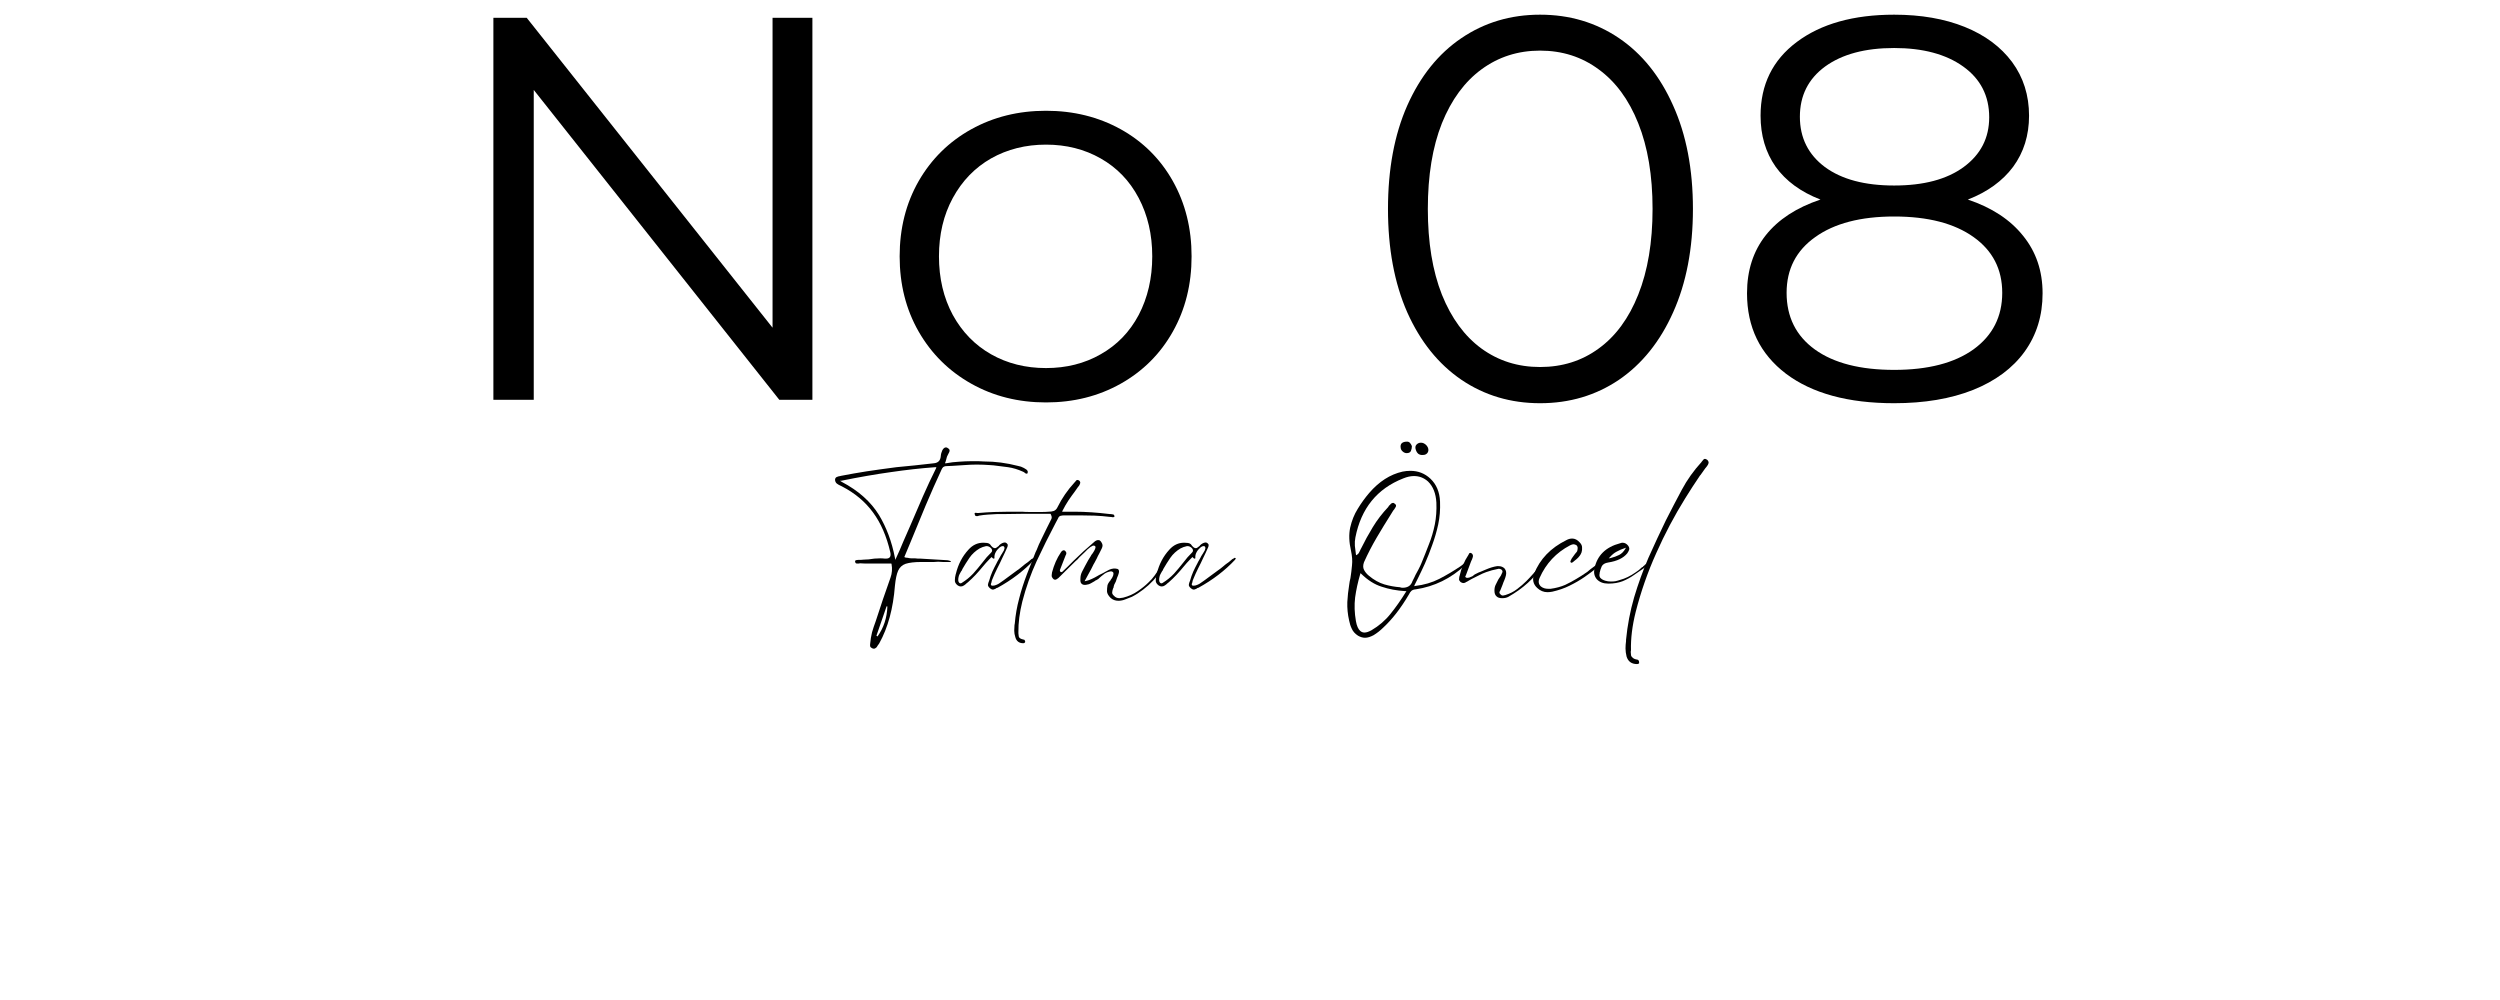
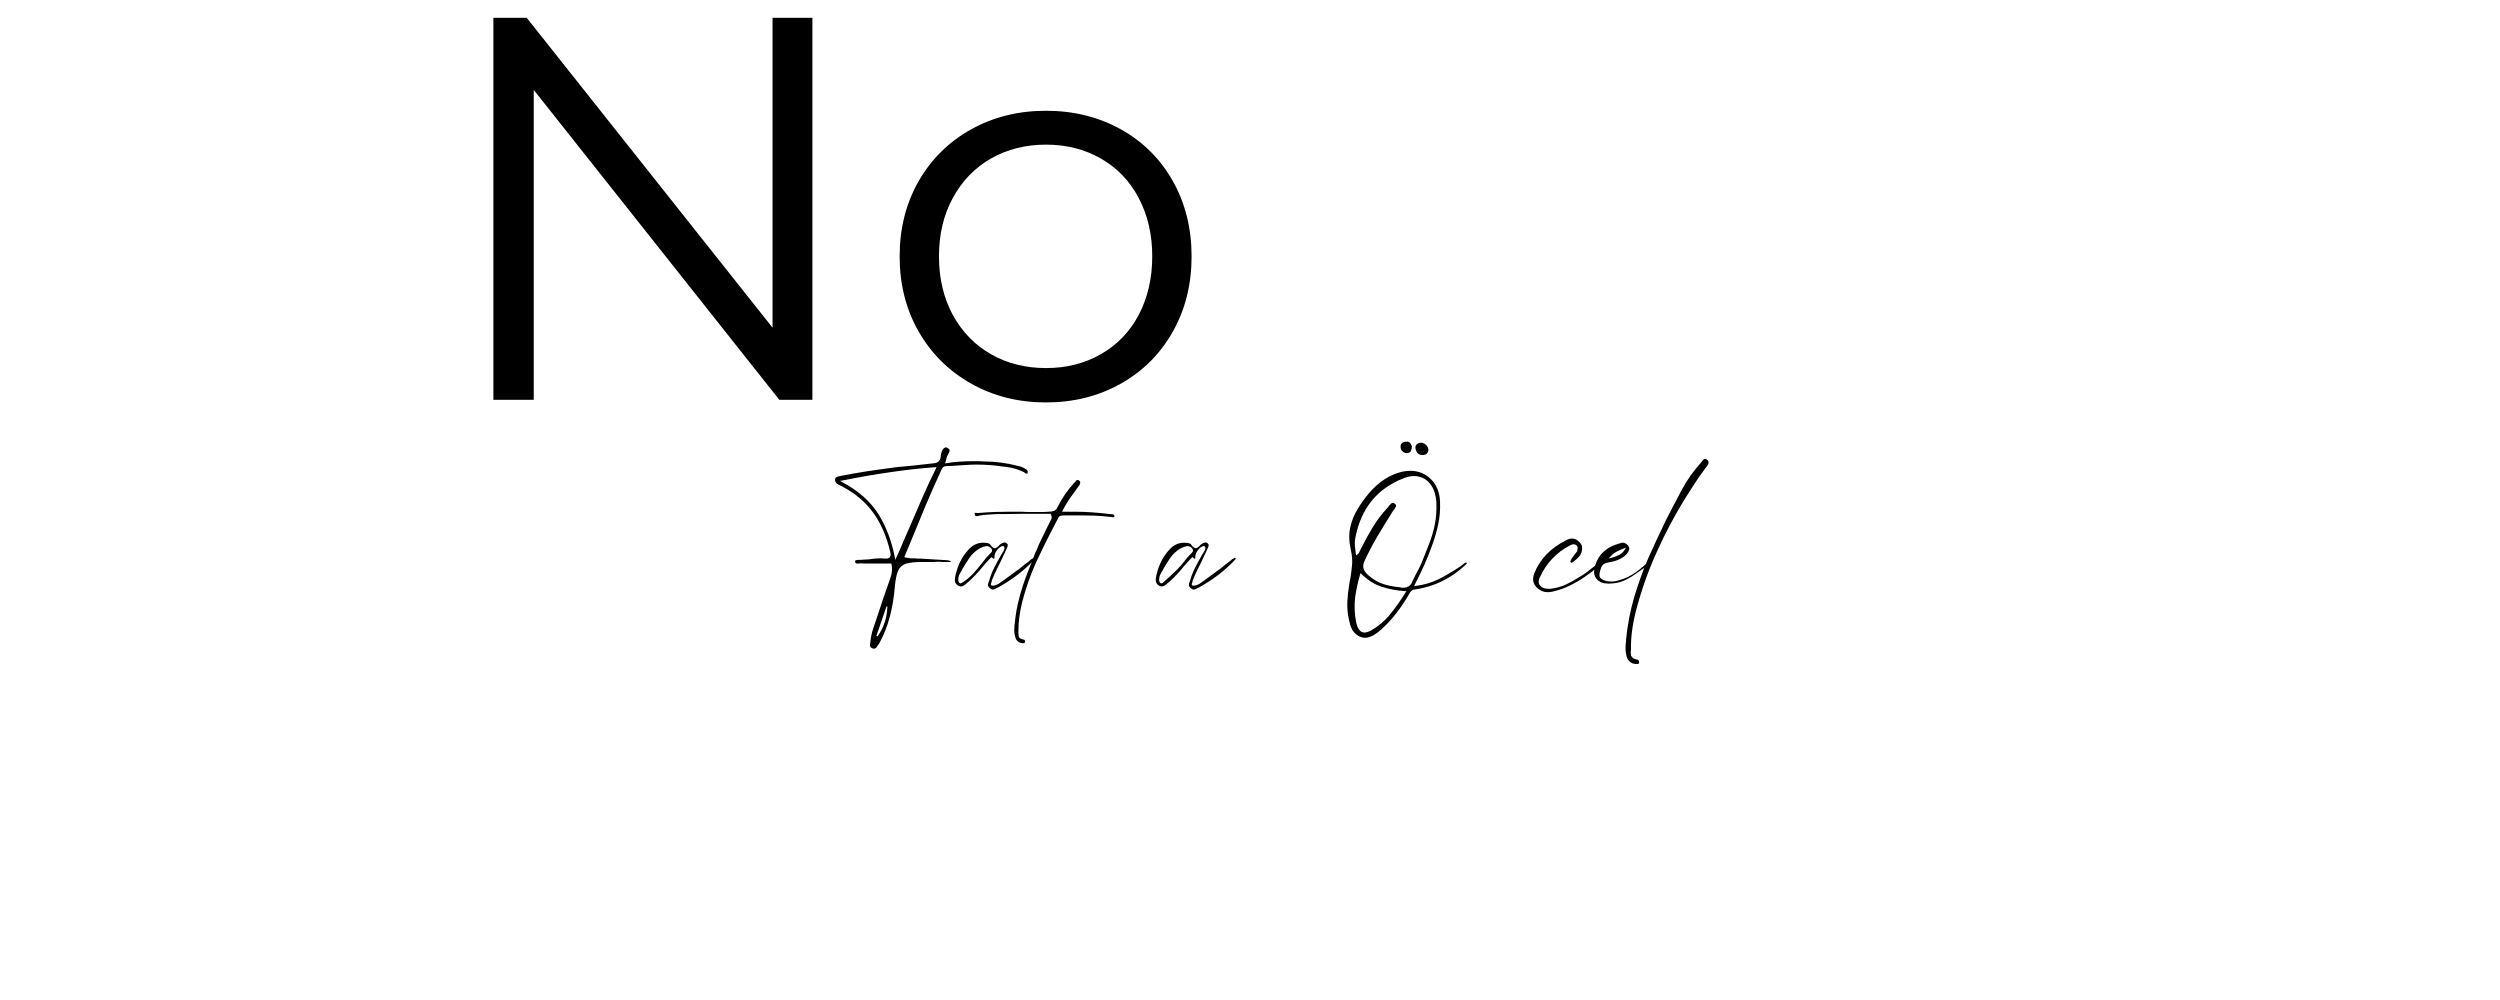
<svg xmlns="http://www.w3.org/2000/svg" width="200" zoomAndPan="magnify" viewBox="0 0 150 60" height="80" preserveAspectRatio="xMidYMid meet" version="1.0">
  <defs>
    <g />
  </defs>
  <rect x="-15" width="180" fill="#ffffff" y="-6" height="72" fill-opacity="1" />
  <rect x="-15" width="180" fill="#ffffff" y="-6" height="72" fill-opacity="1" />
  <g fill="#000000" fill-opacity="1">
    <g transform="translate(25.869, 23.99)">
      <g>
        <path d="M 22.875 -22.922 L 22.875 0 L 20.891 0 L 6.156 -18.594 L 6.156 0 L 3.734 0 L 3.734 -22.922 L 5.734 -22.922 L 20.484 -4.328 L 20.484 -22.922 Z M 22.875 -22.922 " />
      </g>
    </g>
  </g>
  <g fill="#000000" fill-opacity="1">
    <g transform="translate(52.479, 23.99)">
      <g>
        <path d="M 10.281 0.156 C 8.625 0.156 7.129 -0.219 5.797 -0.969 C 4.461 -1.719 3.41 -2.758 2.641 -4.094 C 1.879 -5.426 1.5 -6.93 1.5 -8.609 C 1.5 -10.285 1.879 -11.789 2.641 -13.125 C 3.41 -14.457 4.461 -15.492 5.797 -16.234 C 7.129 -16.973 8.625 -17.344 10.281 -17.344 C 11.938 -17.344 13.43 -16.973 14.766 -16.234 C 16.098 -15.492 17.141 -14.457 17.891 -13.125 C 18.641 -11.789 19.016 -10.285 19.016 -8.609 C 19.016 -6.93 18.641 -5.426 17.891 -4.094 C 17.141 -2.758 16.098 -1.719 14.766 -0.969 C 13.43 -0.219 11.938 0.156 10.281 0.156 Z M 10.281 -1.906 C 11.5 -1.906 12.594 -2.18 13.562 -2.734 C 14.539 -3.285 15.301 -4.07 15.844 -5.094 C 16.383 -6.125 16.656 -7.297 16.656 -8.609 C 16.656 -9.922 16.383 -11.086 15.844 -12.109 C 15.301 -13.141 14.539 -13.93 13.562 -14.484 C 12.594 -15.035 11.5 -15.312 10.281 -15.312 C 9.062 -15.312 7.961 -15.035 6.984 -14.484 C 6.016 -13.93 5.25 -13.141 4.688 -12.109 C 4.133 -11.086 3.859 -9.922 3.859 -8.609 C 3.859 -7.297 4.133 -6.125 4.688 -5.094 C 5.25 -4.07 6.016 -3.285 6.984 -2.734 C 7.961 -2.18 9.062 -1.906 10.281 -1.906 Z M 10.281 -1.906 " />
      </g>
    </g>
  </g>
  <g fill="#000000" fill-opacity="1">
    <g transform="translate(81.576, 23.99)">
      <g>
-         <path d="M 10.828 0.203 C 9.066 0.203 7.492 -0.266 6.109 -1.203 C 4.723 -2.148 3.641 -3.5 2.859 -5.25 C 2.086 -7.008 1.703 -9.078 1.703 -11.453 C 1.703 -13.836 2.086 -15.906 2.859 -17.656 C 3.641 -19.414 4.723 -20.766 6.109 -21.703 C 7.492 -22.641 9.066 -23.109 10.828 -23.109 C 12.598 -23.109 14.176 -22.641 15.562 -21.703 C 16.945 -20.766 18.031 -19.414 18.812 -17.656 C 19.602 -15.906 20 -13.836 20 -11.453 C 20 -9.078 19.602 -7.008 18.812 -5.25 C 18.031 -3.5 16.945 -2.148 15.562 -1.203 C 14.176 -0.266 12.598 0.203 10.828 0.203 Z M 10.828 -1.969 C 12.16 -1.969 13.332 -2.336 14.344 -3.078 C 15.363 -3.816 16.156 -4.895 16.719 -6.312 C 17.289 -7.738 17.578 -9.453 17.578 -11.453 C 17.578 -13.461 17.289 -15.176 16.719 -16.594 C 16.156 -18.008 15.363 -19.086 14.344 -19.828 C 13.332 -20.578 12.16 -20.953 10.828 -20.953 C 9.504 -20.953 8.332 -20.578 7.312 -19.828 C 6.301 -19.086 5.508 -18.008 4.938 -16.594 C 4.375 -15.176 4.094 -13.461 4.094 -11.453 C 4.094 -9.453 4.375 -7.738 4.938 -6.312 C 5.508 -4.895 6.301 -3.816 7.312 -3.078 C 8.332 -2.336 9.504 -1.969 10.828 -1.969 Z M 10.828 -1.969 " />
-       </g>
+         </g>
    </g>
  </g>
  <g fill="#000000" fill-opacity="1">
    <g transform="translate(103.243, 23.99)">
      <g>
-         <path d="M 14.828 -12.016 C 16.266 -11.535 17.367 -10.812 18.141 -9.844 C 18.922 -8.883 19.312 -7.734 19.312 -6.391 C 19.312 -5.055 18.953 -3.891 18.234 -2.891 C 17.516 -1.898 16.484 -1.133 15.141 -0.594 C 13.797 -0.062 12.219 0.203 10.406 0.203 C 7.656 0.203 5.492 -0.383 3.922 -1.562 C 2.359 -2.75 1.578 -4.359 1.578 -6.391 C 1.578 -7.766 1.953 -8.926 2.703 -9.875 C 3.453 -10.82 4.547 -11.535 5.984 -12.016 C 4.805 -12.473 3.91 -13.129 3.297 -13.984 C 2.691 -14.848 2.391 -15.867 2.391 -17.047 C 2.391 -18.91 3.113 -20.383 4.562 -21.469 C 6.02 -22.562 7.969 -23.109 10.406 -23.109 C 12.02 -23.109 13.43 -22.863 14.641 -22.375 C 15.859 -21.883 16.805 -21.18 17.484 -20.266 C 18.16 -19.348 18.5 -18.273 18.5 -17.047 C 18.5 -15.867 18.18 -14.848 17.547 -13.984 C 16.91 -13.129 16.004 -12.473 14.828 -12.016 Z M 4.75 -16.984 C 4.75 -15.723 5.25 -14.719 6.25 -13.969 C 7.258 -13.227 8.645 -12.859 10.406 -12.859 C 12.176 -12.859 13.566 -13.227 14.578 -13.969 C 15.598 -14.719 16.109 -15.711 16.109 -16.953 C 16.109 -18.242 15.586 -19.258 14.547 -20 C 13.516 -20.738 12.133 -21.109 10.406 -21.109 C 8.664 -21.109 7.285 -20.738 6.266 -20 C 5.254 -19.258 4.75 -18.254 4.75 -16.984 Z M 10.406 -1.797 C 12.438 -1.797 14.023 -2.207 15.172 -3.031 C 16.316 -3.863 16.891 -4.992 16.891 -6.422 C 16.891 -7.836 16.316 -8.953 15.172 -9.766 C 14.023 -10.586 12.438 -11 10.406 -11 C 8.395 -11 6.816 -10.586 5.672 -9.766 C 4.523 -8.953 3.953 -7.836 3.953 -6.422 C 3.953 -4.973 4.52 -3.836 5.656 -3.016 C 6.789 -2.203 8.375 -1.797 10.406 -1.797 Z M 10.406 -1.797 " />
-       </g>
+         </g>
    </g>
  </g>
  <g fill="#000000" fill-opacity="1">
    <g transform="translate(49.634, 35.172)">
      <g>
        <path d="M 2.797 3.75 C 2.766 3.75 2.727 3.738 2.688 3.719 C 2.625 3.688 2.586 3.648 2.578 3.609 C 2.566 3.566 2.566 3.508 2.578 3.438 C 2.598 3.207 2.633 2.984 2.688 2.766 C 2.75 2.555 2.82 2.336 2.906 2.109 C 3.188 1.234 3.484 0.359 3.797 -0.516 C 3.891 -0.773 3.91 -1.047 3.859 -1.328 L 3.844 -1.359 L 2.844 -1.359 C 2.695 -1.359 2.551 -1.359 2.406 -1.359 C 2.258 -1.359 2.113 -1.363 1.969 -1.375 C 1.957 -1.375 1.93 -1.367 1.891 -1.359 C 1.848 -1.359 1.82 -1.359 1.812 -1.359 C 1.77 -1.359 1.738 -1.363 1.719 -1.375 C 1.695 -1.395 1.68 -1.426 1.672 -1.469 C 1.66 -1.508 1.672 -1.535 1.703 -1.547 C 1.734 -1.566 1.785 -1.578 1.859 -1.578 L 1.891 -1.578 C 1.992 -1.578 2.094 -1.582 2.188 -1.594 C 2.289 -1.602 2.391 -1.609 2.484 -1.609 C 2.598 -1.629 2.711 -1.645 2.828 -1.656 C 2.953 -1.664 3.07 -1.672 3.188 -1.672 C 3.289 -1.672 3.379 -1.664 3.453 -1.656 C 3.484 -1.656 3.508 -1.656 3.531 -1.656 C 3.758 -1.656 3.844 -1.785 3.781 -2.047 C 3.562 -2.992 3.219 -3.785 2.75 -4.422 C 2.281 -5.066 1.66 -5.586 0.891 -5.984 L 0.828 -6.016 C 0.734 -6.055 0.648 -6.102 0.578 -6.156 C 0.516 -6.207 0.477 -6.281 0.469 -6.375 C 0.469 -6.457 0.5 -6.516 0.562 -6.547 C 0.625 -6.578 0.695 -6.598 0.781 -6.609 L 0.844 -6.625 C 1.32 -6.719 1.828 -6.805 2.359 -6.891 C 2.898 -6.973 3.5 -7.055 4.156 -7.141 C 4.531 -7.18 4.898 -7.219 5.266 -7.25 C 5.641 -7.289 6.016 -7.332 6.391 -7.375 C 6.648 -7.395 6.789 -7.535 6.812 -7.797 C 6.82 -7.922 6.852 -8.039 6.906 -8.156 C 6.969 -8.27 7.039 -8.328 7.125 -8.328 C 7.156 -8.328 7.188 -8.316 7.219 -8.297 C 7.27 -8.266 7.305 -8.234 7.328 -8.203 C 7.348 -8.16 7.348 -8.113 7.328 -8.062 C 7.305 -8.008 7.281 -7.957 7.25 -7.906 C 7.227 -7.863 7.207 -7.82 7.188 -7.781 C 7.176 -7.75 7.164 -7.711 7.156 -7.672 C 7.156 -7.648 7.145 -7.613 7.125 -7.562 C 7.125 -7.539 7.113 -7.504 7.094 -7.453 C 7.07 -7.398 7.062 -7.375 7.062 -7.375 L 7.125 -7.375 C 7.395 -7.426 7.656 -7.457 7.906 -7.469 C 8.164 -7.488 8.406 -7.5 8.625 -7.5 C 8.707 -7.5 8.785 -7.5 8.859 -7.5 C 8.93 -7.5 9.004 -7.5 9.078 -7.5 L 9.406 -7.484 C 10.082 -7.484 10.758 -7.395 11.438 -7.219 C 11.5 -7.207 11.562 -7.191 11.625 -7.172 C 11.688 -7.148 11.742 -7.125 11.797 -7.094 C 11.922 -7.031 11.992 -6.973 12.016 -6.922 C 12.035 -6.879 12.039 -6.848 12.031 -6.828 C 12.02 -6.785 12.008 -6.758 12 -6.75 C 11.988 -6.75 11.977 -6.75 11.969 -6.75 C 11.957 -6.75 11.938 -6.754 11.906 -6.766 C 11.883 -6.773 11.863 -6.789 11.844 -6.812 C 11.801 -6.844 11.766 -6.863 11.734 -6.875 C 11.441 -7.008 11.145 -7.098 10.844 -7.141 C 10.551 -7.18 10.266 -7.219 9.984 -7.25 L 9.766 -7.266 C 9.516 -7.285 9.25 -7.297 8.969 -7.297 C 8.719 -7.297 8.469 -7.285 8.219 -7.266 C 7.969 -7.254 7.723 -7.238 7.484 -7.219 L 7.109 -7.203 C 7.035 -7.191 6.984 -7.172 6.953 -7.141 C 6.922 -7.109 6.895 -7.07 6.875 -7.031 C 6.539 -6.312 6.219 -5.582 5.906 -4.844 C 5.602 -4.113 5.297 -3.367 4.984 -2.609 L 4.625 -1.75 L 4.688 -1.719 C 4.695 -1.719 4.703 -1.719 4.703 -1.719 C 4.734 -1.719 4.758 -1.711 4.781 -1.703 C 4.801 -1.703 4.82 -1.703 4.844 -1.703 C 4.863 -1.691 4.879 -1.688 4.891 -1.688 C 4.953 -1.676 5.016 -1.672 5.078 -1.672 C 5.141 -1.672 5.203 -1.672 5.266 -1.672 L 5.438 -1.656 L 5.578 -1.656 C 5.836 -1.645 6.098 -1.629 6.359 -1.609 C 6.629 -1.598 6.895 -1.582 7.156 -1.562 C 7.219 -1.562 7.273 -1.551 7.328 -1.531 C 7.379 -1.52 7.41 -1.504 7.422 -1.484 C 7.422 -1.473 7.414 -1.461 7.406 -1.453 C 7.395 -1.453 7.375 -1.453 7.344 -1.453 C 7.32 -1.453 7.301 -1.453 7.281 -1.453 C 7.27 -1.453 7.258 -1.453 7.25 -1.453 C 7.133 -1.453 7.031 -1.453 6.938 -1.453 C 6.844 -1.461 6.75 -1.469 6.656 -1.469 C 6.57 -1.469 6.488 -1.461 6.406 -1.453 C 6.32 -1.453 6.238 -1.453 6.156 -1.453 C 6.07 -1.453 5.988 -1.453 5.906 -1.453 C 5.82 -1.453 5.734 -1.453 5.641 -1.453 C 5.234 -1.453 4.922 -1.414 4.703 -1.344 C 4.492 -1.27 4.344 -1.129 4.25 -0.922 C 4.164 -0.723 4.102 -0.426 4.062 -0.031 C 3.957 1.332 3.645 2.484 3.125 3.422 C 3.102 3.461 3.078 3.5 3.047 3.531 C 3.023 3.57 3 3.613 2.969 3.656 L 2.953 3.672 C 2.898 3.723 2.848 3.75 2.797 3.75 Z M 3.562 1.203 L 2.953 2.969 L 3.016 3.016 C 3.391 2.492 3.586 1.895 3.609 1.219 Z M 6.547 -7.141 L 6.484 -7.141 C 5.609 -7.078 4.719 -6.977 3.812 -6.844 C 2.914 -6.719 1.926 -6.547 0.844 -6.328 L 0.766 -6.328 L 0.859 -6.266 C 1.379 -5.992 1.82 -5.691 2.188 -5.359 C 2.551 -5.035 2.859 -4.672 3.109 -4.266 C 3.555 -3.523 3.875 -2.672 4.062 -1.703 L 4.094 -1.578 L 4.125 -1.672 C 4.281 -2.004 4.426 -2.336 4.562 -2.672 C 4.707 -3.004 4.852 -3.336 5 -3.672 C 5.238 -4.234 5.484 -4.801 5.734 -5.375 C 5.984 -5.945 6.25 -6.516 6.531 -7.078 Z M 6.547 -7.141 " />
      </g>
    </g>
  </g>
  <g fill="#000000" fill-opacity="1">
    <g transform="translate(57.542, 35.172)">
      <g>
        <path d="M 4.484 -1.703 C 4.516 -1.691 4.535 -1.688 4.547 -1.688 C 4.555 -1.656 4.539 -1.617 4.5 -1.578 C 3.906 -0.941 3.176 -0.383 2.312 0.094 L 2.25 0.109 C 2.219 0.141 2.18 0.16 2.141 0.172 C 2.109 0.191 2.07 0.203 2.031 0.203 C 1.977 0.203 1.922 0.176 1.859 0.125 C 1.773 0.051 1.734 -0.016 1.734 -0.078 C 1.742 -0.141 1.758 -0.203 1.781 -0.266 C 1.789 -0.273 1.797 -0.285 1.797 -0.297 C 1.805 -0.316 1.812 -0.332 1.812 -0.344 C 1.863 -0.531 1.926 -0.707 2 -0.875 C 2.082 -1.051 2.164 -1.219 2.25 -1.375 C 2.25 -1.375 2.266 -1.406 2.297 -1.469 C 2.336 -1.539 2.379 -1.613 2.422 -1.688 C 2.461 -1.77 2.492 -1.828 2.516 -1.859 C 2.516 -1.867 2.523 -1.883 2.547 -1.906 C 2.598 -1.988 2.645 -2.066 2.688 -2.141 C 2.727 -2.223 2.738 -2.289 2.719 -2.344 C 2.707 -2.375 2.688 -2.395 2.656 -2.406 C 2.645 -2.406 2.633 -2.406 2.625 -2.406 C 2.562 -2.406 2.492 -2.375 2.422 -2.312 C 2.359 -2.25 2.328 -2.219 2.328 -2.219 C 2.285 -2.176 2.242 -2.117 2.203 -2.047 C 2.16 -1.973 2.133 -1.895 2.125 -1.812 L 2.125 -1.766 C 2.125 -1.742 2.125 -1.719 2.125 -1.688 C 2.125 -1.664 2.113 -1.656 2.094 -1.656 C 2.094 -1.656 2.082 -1.656 2.062 -1.656 C 2.039 -1.664 2.008 -1.691 1.969 -1.734 L 1.953 -1.75 L 1.891 -1.688 C 1.879 -1.676 1.863 -1.66 1.844 -1.641 C 1.832 -1.629 1.82 -1.617 1.812 -1.609 C 1.738 -1.535 1.672 -1.461 1.609 -1.391 C 1.547 -1.316 1.484 -1.242 1.422 -1.172 C 1.285 -1.004 1.145 -0.844 1 -0.688 C 0.852 -0.531 0.695 -0.379 0.531 -0.234 L 0.469 -0.188 C 0.414 -0.133 0.359 -0.086 0.297 -0.047 C 0.234 -0.004 0.172 0.016 0.109 0.016 C 0.047 0.016 -0.016 -0.004 -0.078 -0.047 C -0.203 -0.141 -0.258 -0.242 -0.25 -0.359 C -0.25 -0.473 -0.234 -0.586 -0.203 -0.703 L -0.188 -0.75 C -0.051 -1.312 0.195 -1.789 0.562 -2.188 C 0.812 -2.469 1.109 -2.609 1.453 -2.609 L 1.469 -2.609 C 1.551 -2.609 1.625 -2.602 1.688 -2.594 C 1.758 -2.582 1.816 -2.555 1.859 -2.516 C 1.961 -2.359 2.062 -2.281 2.156 -2.281 C 2.195 -2.281 2.234 -2.297 2.266 -2.328 C 2.305 -2.359 2.348 -2.391 2.391 -2.422 L 2.406 -2.453 C 2.457 -2.504 2.516 -2.547 2.578 -2.578 C 2.609 -2.586 2.633 -2.598 2.656 -2.609 C 2.688 -2.617 2.719 -2.625 2.75 -2.625 C 2.781 -2.625 2.816 -2.609 2.859 -2.578 C 2.91 -2.535 2.93 -2.492 2.922 -2.453 C 2.922 -2.41 2.91 -2.367 2.891 -2.328 C 2.797 -2.109 2.695 -1.895 2.594 -1.688 C 2.5 -1.477 2.398 -1.273 2.297 -1.078 L 2.141 -0.75 C 2.109 -0.676 2.078 -0.602 2.047 -0.531 C 2.023 -0.469 2 -0.406 1.969 -0.344 L 1.938 -0.203 C 1.906 -0.148 1.898 -0.109 1.922 -0.078 C 1.93 -0.055 1.945 -0.039 1.969 -0.031 C 1.988 -0.031 2.008 -0.031 2.031 -0.031 C 2.094 -0.031 2.16 -0.047 2.234 -0.078 C 2.305 -0.109 2.359 -0.133 2.391 -0.156 C 2.578 -0.281 2.758 -0.41 2.938 -0.547 C 3.125 -0.68 3.301 -0.812 3.469 -0.938 C 3.531 -0.977 3.586 -1.02 3.641 -1.062 C 3.691 -1.102 3.742 -1.145 3.797 -1.188 C 3.836 -1.219 3.875 -1.25 3.906 -1.281 C 3.945 -1.312 3.988 -1.344 4.031 -1.375 C 4.039 -1.383 4.055 -1.395 4.078 -1.406 C 4.098 -1.426 4.117 -1.441 4.141 -1.453 C 4.172 -1.484 4.203 -1.508 4.234 -1.531 C 4.266 -1.562 4.301 -1.594 4.344 -1.625 L 4.375 -1.641 C 4.395 -1.648 4.414 -1.66 4.438 -1.672 C 4.457 -1.691 4.473 -1.703 4.484 -1.703 Z M 1.938 -2.031 C 2 -2.094 2 -2.172 1.938 -2.266 C 1.852 -2.359 1.758 -2.406 1.656 -2.406 C 1.645 -2.406 1.633 -2.406 1.625 -2.406 C 1.477 -2.375 1.348 -2.328 1.234 -2.266 C 0.984 -2.117 0.781 -1.93 0.625 -1.703 C 0.469 -1.473 0.328 -1.25 0.203 -1.031 C 0.191 -1.008 0.18 -0.984 0.172 -0.953 C 0.16 -0.93 0.145 -0.91 0.125 -0.891 C 0.094 -0.836 0.062 -0.781 0.031 -0.719 C 0 -0.664 -0.02 -0.602 -0.031 -0.531 C -0.039 -0.5 -0.047 -0.445 -0.047 -0.375 C -0.047 -0.301 -0.023 -0.242 0.016 -0.203 C 0.035 -0.18 0.062 -0.172 0.094 -0.172 C 0.113 -0.172 0.141 -0.18 0.172 -0.203 C 0.422 -0.359 0.645 -0.539 0.844 -0.75 C 1.039 -0.969 1.227 -1.191 1.406 -1.422 C 1.488 -1.523 1.57 -1.629 1.656 -1.734 C 1.75 -1.836 1.844 -1.938 1.938 -2.031 Z M 1.938 -2.031 " />
      </g>
    </g>
  </g>
  <g fill="#000000" fill-opacity="1">
    <g transform="translate(61.792, 35.172)">
      <g>
        <path d="M 5.047 -4.281 C 5.055 -4.27 5.066 -4.242 5.078 -4.203 C 5.078 -4.191 5.07 -4.176 5.062 -4.156 C 5.051 -4.145 5.023 -4.141 4.984 -4.141 C 4.973 -4.141 4.957 -4.141 4.938 -4.141 C 4.914 -4.148 4.895 -4.156 4.875 -4.156 L 4.828 -4.156 C 4.504 -4.195 4.188 -4.223 3.875 -4.234 C 3.57 -4.242 3.273 -4.25 2.984 -4.25 L 2.531 -4.25 C 2.457 -4.25 2.379 -4.25 2.297 -4.25 C 2.223 -4.25 2.145 -4.25 2.062 -4.25 C 1.977 -4.25 1.898 -4.238 1.828 -4.219 C 1.766 -4.195 1.719 -4.145 1.688 -4.062 L 1.531 -3.766 C 1.145 -3.035 0.77 -2.281 0.406 -1.5 C 0.051 -0.727 -0.234 0.078 -0.453 0.922 C -0.617 1.586 -0.695 2.195 -0.688 2.75 C -0.688 2.77 -0.688 2.797 -0.688 2.828 C -0.688 2.879 -0.68 2.926 -0.672 2.969 C -0.672 3.02 -0.656 3.062 -0.625 3.094 C -0.57 3.145 -0.492 3.18 -0.391 3.203 C -0.359 3.203 -0.336 3.207 -0.328 3.219 C -0.305 3.25 -0.289 3.281 -0.281 3.312 C -0.281 3.352 -0.289 3.379 -0.312 3.391 C -0.332 3.41 -0.359 3.422 -0.391 3.422 C -0.648 3.422 -0.812 3.297 -0.875 3.047 C -0.914 2.922 -0.938 2.797 -0.938 2.672 C -0.938 2.555 -0.93 2.441 -0.922 2.328 L -0.906 2.25 C -0.863 1.727 -0.773 1.223 -0.641 0.734 C -0.516 0.242 -0.363 -0.227 -0.188 -0.688 C -0.008 -1.145 0.164 -1.598 0.344 -2.047 L 0.406 -2.172 C 0.488 -2.391 0.582 -2.602 0.688 -2.812 C 0.789 -3.031 0.895 -3.242 1 -3.453 C 1.051 -3.547 1.098 -3.641 1.141 -3.734 C 1.191 -3.836 1.242 -3.941 1.297 -4.047 C 1.305 -4.078 1.312 -4.109 1.312 -4.141 C 1.312 -4.18 1.289 -4.242 1.25 -4.328 L 1.234 -4.344 L 1.219 -4.344 C 1.082 -4.344 0.945 -4.344 0.812 -4.344 C 0.688 -4.344 0.555 -4.344 0.422 -4.344 C 0.285 -4.344 0.148 -4.344 0.016 -4.344 C -0.117 -4.344 -0.258 -4.344 -0.406 -4.344 C -0.832 -4.344 -1.211 -4.336 -1.547 -4.328 C -1.617 -4.328 -1.688 -4.328 -1.75 -4.328 C -1.82 -4.328 -1.895 -4.328 -1.969 -4.328 C -2.145 -4.316 -2.32 -4.305 -2.5 -4.297 C -2.688 -4.285 -2.867 -4.266 -3.047 -4.234 C -3.098 -4.211 -3.141 -4.203 -3.172 -4.203 C -3.211 -4.203 -3.25 -4.211 -3.281 -4.234 C -3.289 -4.254 -3.301 -4.285 -3.312 -4.328 C -3.332 -4.379 -3.305 -4.406 -3.234 -4.406 C -3.223 -4.406 -3.203 -4.398 -3.172 -4.391 C -3.141 -4.391 -3.125 -4.391 -3.125 -4.391 L -3.094 -4.391 C -2.77 -4.422 -2.445 -4.441 -2.125 -4.453 C -1.812 -4.461 -1.531 -4.469 -1.281 -4.469 C -1.145 -4.469 -1.004 -4.469 -0.859 -4.469 C -0.723 -4.469 -0.594 -4.469 -0.469 -4.469 C -0.332 -4.457 -0.191 -4.453 -0.047 -4.453 C 0.086 -4.453 0.219 -4.453 0.344 -4.453 C 0.477 -4.453 0.609 -4.453 0.734 -4.453 C 0.859 -4.453 0.988 -4.457 1.125 -4.469 C 1.238 -4.469 1.344 -4.484 1.438 -4.516 C 1.539 -4.555 1.617 -4.641 1.672 -4.766 C 1.922 -5.273 2.258 -5.766 2.688 -6.234 C 2.695 -6.242 2.707 -6.254 2.719 -6.266 C 2.738 -6.297 2.758 -6.32 2.781 -6.344 C 2.801 -6.363 2.828 -6.375 2.859 -6.375 C 2.891 -6.375 2.926 -6.359 2.969 -6.328 C 3.02 -6.273 3.035 -6.223 3.016 -6.172 C 3.004 -6.129 2.984 -6.082 2.953 -6.031 C 2.898 -5.969 2.852 -5.906 2.812 -5.844 C 2.781 -5.789 2.742 -5.738 2.703 -5.688 C 2.566 -5.508 2.438 -5.328 2.312 -5.141 C 2.188 -4.953 2.066 -4.742 1.953 -4.516 L 1.938 -4.469 L 2.703 -4.469 C 3.328 -4.469 4.023 -4.422 4.797 -4.328 C 4.816 -4.328 4.836 -4.328 4.859 -4.328 C 4.891 -4.328 4.922 -4.32 4.953 -4.312 C 4.984 -4.312 5.016 -4.301 5.047 -4.281 Z M 5.047 -4.281 " />
      </g>
    </g>
  </g>
  <g fill="#000000" fill-opacity="1">
    <g transform="translate(63.294, 35.172)">
      <g>
-         <path d="M 6.5 -1.266 C 6.508 -1.242 6.508 -1.211 6.5 -1.172 C 6.5 -1.141 6.469 -1.078 6.406 -0.984 C 6.102 -0.523 5.734 -0.129 5.297 0.203 C 5.086 0.367 4.867 0.508 4.641 0.625 L 4.609 0.641 C 4.516 0.68 4.395 0.727 4.25 0.781 C 4.102 0.844 3.957 0.875 3.812 0.875 C 3.625 0.875 3.469 0.816 3.344 0.703 C 3.207 0.566 3.133 0.438 3.125 0.312 C 3.125 0.188 3.133 0.062 3.156 -0.062 C 3.176 -0.125 3.203 -0.176 3.234 -0.219 C 3.266 -0.27 3.301 -0.316 3.344 -0.359 C 3.352 -0.391 3.363 -0.41 3.375 -0.422 C 3.383 -0.441 3.398 -0.461 3.422 -0.484 C 3.453 -0.535 3.477 -0.594 3.5 -0.656 C 3.52 -0.727 3.52 -0.785 3.5 -0.828 C 3.469 -0.867 3.422 -0.891 3.359 -0.891 C 3.328 -0.891 3.297 -0.883 3.266 -0.875 C 3.172 -0.852 3.082 -0.816 3 -0.766 C 2.926 -0.711 2.852 -0.656 2.781 -0.594 C 2.738 -0.562 2.695 -0.523 2.656 -0.484 C 2.625 -0.441 2.582 -0.41 2.531 -0.391 C 2.5 -0.367 2.469 -0.352 2.438 -0.344 C 2.414 -0.332 2.395 -0.316 2.375 -0.297 C 2.301 -0.254 2.227 -0.211 2.156 -0.172 C 2.082 -0.129 2.004 -0.102 1.922 -0.094 C 1.879 -0.082 1.836 -0.078 1.797 -0.078 C 1.711 -0.078 1.645 -0.102 1.594 -0.156 C 1.539 -0.207 1.52 -0.305 1.531 -0.453 C 1.531 -0.598 1.562 -0.734 1.625 -0.859 C 1.688 -0.984 1.75 -1.102 1.812 -1.219 C 1.844 -1.281 1.875 -1.336 1.906 -1.391 C 1.938 -1.441 1.969 -1.5 2 -1.562 C 2.031 -1.602 2.055 -1.645 2.078 -1.688 C 2.098 -1.727 2.125 -1.77 2.156 -1.812 C 2.164 -1.832 2.176 -1.852 2.188 -1.875 C 2.207 -1.906 2.227 -1.93 2.25 -1.953 C 2.27 -1.984 2.289 -2.016 2.312 -2.047 C 2.332 -2.086 2.352 -2.125 2.375 -2.156 C 2.438 -2.281 2.453 -2.359 2.422 -2.391 C 2.398 -2.422 2.367 -2.438 2.328 -2.438 C 2.285 -2.438 2.242 -2.422 2.203 -2.391 C 2.172 -2.367 2.148 -2.359 2.141 -2.359 C 2.016 -2.266 1.898 -2.16 1.797 -2.047 C 1.691 -1.941 1.582 -1.836 1.469 -1.734 C 1.438 -1.691 1.398 -1.648 1.359 -1.609 C 1.316 -1.578 1.273 -1.539 1.234 -1.5 C 0.891 -1.156 0.547 -0.816 0.203 -0.484 C 0.172 -0.461 0.141 -0.441 0.109 -0.422 C 0.078 -0.398 0.051 -0.391 0.031 -0.391 C 0.008 -0.391 -0.004 -0.391 -0.016 -0.391 C -0.055 -0.398 -0.094 -0.426 -0.125 -0.469 C -0.156 -0.508 -0.176 -0.547 -0.188 -0.578 C -0.195 -0.617 -0.195 -0.66 -0.188 -0.703 C -0.188 -0.742 -0.18 -0.785 -0.172 -0.828 C -0.055 -1.273 0.117 -1.676 0.359 -2.031 C 0.379 -2.051 0.395 -2.07 0.406 -2.094 C 0.426 -2.113 0.445 -2.129 0.469 -2.141 C 0.488 -2.148 0.508 -2.156 0.531 -2.156 C 0.562 -2.156 0.586 -2.145 0.609 -2.125 C 0.629 -2.113 0.645 -2.094 0.656 -2.062 C 0.676 -2.039 0.688 -2.016 0.688 -1.984 C 0.688 -1.961 0.68 -1.938 0.672 -1.906 C 0.66 -1.883 0.648 -1.863 0.641 -1.844 L 0.312 -1 C 0.289 -0.945 0.297 -0.906 0.328 -0.875 C 0.336 -0.852 0.352 -0.844 0.375 -0.844 C 0.395 -0.844 0.414 -0.848 0.438 -0.859 C 0.562 -0.973 0.68 -1.086 0.797 -1.203 C 0.91 -1.316 1.023 -1.43 1.141 -1.547 C 1.336 -1.734 1.535 -1.922 1.734 -2.109 C 1.941 -2.297 2.148 -2.477 2.359 -2.656 C 2.391 -2.688 2.426 -2.711 2.469 -2.734 C 2.508 -2.754 2.547 -2.766 2.578 -2.766 C 2.609 -2.766 2.633 -2.766 2.656 -2.766 C 2.719 -2.734 2.766 -2.688 2.797 -2.625 C 2.836 -2.562 2.859 -2.504 2.859 -2.453 C 2.859 -2.391 2.844 -2.328 2.812 -2.266 C 2.781 -2.203 2.75 -2.141 2.719 -2.078 C 2.707 -2.055 2.695 -2.035 2.688 -2.016 C 2.676 -1.992 2.664 -1.973 2.656 -1.953 C 2.602 -1.859 2.555 -1.766 2.516 -1.672 C 2.473 -1.586 2.426 -1.5 2.375 -1.406 L 2.328 -1.328 C 2.273 -1.223 2.223 -1.117 2.172 -1.016 C 2.117 -0.91 2.062 -0.805 2 -0.703 L 1.781 -0.297 L 1.859 -0.312 C 1.992 -0.344 2.113 -0.383 2.219 -0.438 C 2.332 -0.488 2.441 -0.547 2.547 -0.609 C 2.586 -0.629 2.625 -0.648 2.656 -0.672 C 2.695 -0.691 2.738 -0.711 2.781 -0.734 C 2.82 -0.754 2.863 -0.773 2.906 -0.797 C 2.945 -0.816 2.984 -0.836 3.016 -0.859 C 3.086 -0.898 3.164 -0.941 3.25 -0.984 C 3.332 -1.023 3.426 -1.051 3.531 -1.062 C 3.562 -1.062 3.586 -1.062 3.609 -1.062 C 3.641 -1.062 3.672 -1.055 3.703 -1.047 C 3.742 -1.047 3.781 -1.031 3.812 -1 C 3.852 -0.945 3.859 -0.867 3.828 -0.766 C 3.805 -0.68 3.773 -0.598 3.734 -0.516 C 3.703 -0.43 3.676 -0.352 3.656 -0.281 C 3.625 -0.219 3.594 -0.156 3.562 -0.094 C 3.539 -0.031 3.523 0.031 3.516 0.094 C 3.504 0.102 3.492 0.125 3.484 0.156 C 3.461 0.219 3.445 0.285 3.438 0.359 C 3.426 0.43 3.461 0.504 3.547 0.578 C 3.629 0.672 3.738 0.719 3.875 0.719 C 3.914 0.719 3.953 0.711 3.984 0.703 C 4.023 0.703 4.062 0.695 4.094 0.688 C 4.426 0.602 4.719 0.473 4.969 0.297 C 5.219 0.129 5.438 -0.047 5.625 -0.234 C 5.758 -0.359 5.879 -0.492 5.984 -0.641 C 6.098 -0.797 6.191 -0.941 6.266 -1.078 C 6.305 -1.16 6.348 -1.219 6.391 -1.25 C 6.43 -1.281 6.457 -1.297 6.469 -1.297 C 6.477 -1.297 6.488 -1.285 6.5 -1.266 Z M 6.5 -1.266 " />
-       </g>
+         </g>
    </g>
  </g>
  <g fill="#000000" fill-opacity="1">
    <g transform="translate(69.595, 35.172)">
      <g>
-         <path d="M 4.484 -1.703 C 4.516 -1.691 4.535 -1.688 4.547 -1.688 C 4.555 -1.656 4.539 -1.617 4.5 -1.578 C 3.906 -0.941 3.176 -0.383 2.312 0.094 L 2.25 0.109 C 2.219 0.141 2.18 0.16 2.141 0.172 C 2.109 0.191 2.07 0.203 2.031 0.203 C 1.977 0.203 1.922 0.176 1.859 0.125 C 1.773 0.051 1.734 -0.016 1.734 -0.078 C 1.742 -0.141 1.758 -0.203 1.781 -0.266 C 1.789 -0.273 1.797 -0.285 1.797 -0.297 C 1.805 -0.316 1.812 -0.332 1.812 -0.344 C 1.863 -0.531 1.926 -0.707 2 -0.875 C 2.082 -1.051 2.164 -1.219 2.25 -1.375 C 2.25 -1.375 2.266 -1.406 2.297 -1.469 C 2.336 -1.539 2.379 -1.613 2.422 -1.688 C 2.461 -1.77 2.492 -1.828 2.516 -1.859 C 2.516 -1.867 2.523 -1.883 2.547 -1.906 C 2.598 -1.988 2.645 -2.066 2.688 -2.141 C 2.727 -2.223 2.738 -2.289 2.719 -2.344 C 2.707 -2.375 2.688 -2.395 2.656 -2.406 C 2.645 -2.406 2.633 -2.406 2.625 -2.406 C 2.562 -2.406 2.492 -2.375 2.422 -2.312 C 2.359 -2.25 2.328 -2.219 2.328 -2.219 C 2.285 -2.176 2.242 -2.117 2.203 -2.047 C 2.16 -1.973 2.133 -1.895 2.125 -1.812 L 2.125 -1.766 C 2.125 -1.742 2.125 -1.719 2.125 -1.688 C 2.125 -1.664 2.113 -1.656 2.094 -1.656 C 2.094 -1.656 2.082 -1.656 2.062 -1.656 C 2.039 -1.664 2.008 -1.691 1.969 -1.734 L 1.953 -1.75 L 1.891 -1.688 C 1.879 -1.676 1.863 -1.66 1.844 -1.641 C 1.832 -1.629 1.82 -1.617 1.812 -1.609 C 1.738 -1.535 1.672 -1.461 1.609 -1.391 C 1.547 -1.316 1.484 -1.242 1.422 -1.172 C 1.285 -1.004 1.145 -0.844 1 -0.688 C 0.852 -0.531 0.695 -0.379 0.531 -0.234 L 0.469 -0.188 C 0.414 -0.133 0.359 -0.086 0.297 -0.047 C 0.234 -0.004 0.172 0.016 0.109 0.016 C 0.047 0.016 -0.016 -0.004 -0.078 -0.047 C -0.203 -0.141 -0.258 -0.242 -0.25 -0.359 C -0.25 -0.473 -0.234 -0.586 -0.203 -0.703 L -0.188 -0.75 C -0.051 -1.312 0.195 -1.789 0.562 -2.188 C 0.812 -2.469 1.109 -2.609 1.453 -2.609 L 1.469 -2.609 C 1.551 -2.609 1.625 -2.602 1.688 -2.594 C 1.758 -2.582 1.816 -2.555 1.859 -2.516 C 1.961 -2.359 2.062 -2.281 2.156 -2.281 C 2.195 -2.281 2.234 -2.297 2.266 -2.328 C 2.305 -2.359 2.348 -2.391 2.391 -2.422 L 2.406 -2.453 C 2.457 -2.504 2.516 -2.547 2.578 -2.578 C 2.609 -2.586 2.633 -2.598 2.656 -2.609 C 2.688 -2.617 2.719 -2.625 2.75 -2.625 C 2.781 -2.625 2.816 -2.609 2.859 -2.578 C 2.91 -2.535 2.93 -2.492 2.922 -2.453 C 2.922 -2.41 2.91 -2.367 2.891 -2.328 C 2.797 -2.109 2.695 -1.895 2.594 -1.688 C 2.5 -1.477 2.398 -1.273 2.297 -1.078 L 2.141 -0.75 C 2.109 -0.676 2.078 -0.602 2.047 -0.531 C 2.023 -0.469 2 -0.406 1.969 -0.344 L 1.938 -0.203 C 1.906 -0.148 1.898 -0.109 1.922 -0.078 C 1.93 -0.055 1.945 -0.039 1.969 -0.031 C 1.988 -0.031 2.008 -0.031 2.031 -0.031 C 2.094 -0.031 2.16 -0.047 2.234 -0.078 C 2.305 -0.109 2.359 -0.133 2.391 -0.156 C 2.578 -0.281 2.758 -0.41 2.938 -0.547 C 3.125 -0.68 3.301 -0.812 3.469 -0.938 C 3.531 -0.977 3.586 -1.02 3.641 -1.062 C 3.691 -1.102 3.742 -1.145 3.797 -1.188 C 3.836 -1.219 3.875 -1.25 3.906 -1.281 C 3.945 -1.312 3.988 -1.344 4.031 -1.375 C 4.039 -1.383 4.055 -1.395 4.078 -1.406 C 4.098 -1.426 4.117 -1.441 4.141 -1.453 C 4.172 -1.484 4.203 -1.508 4.234 -1.531 C 4.266 -1.562 4.301 -1.594 4.344 -1.625 L 4.375 -1.641 C 4.395 -1.648 4.414 -1.66 4.438 -1.672 C 4.457 -1.691 4.473 -1.703 4.484 -1.703 Z M 1.938 -2.031 C 2 -2.094 2 -2.172 1.938 -2.266 C 1.852 -2.359 1.758 -2.406 1.656 -2.406 C 1.645 -2.406 1.633 -2.406 1.625 -2.406 C 1.477 -2.375 1.348 -2.328 1.234 -2.266 C 0.984 -2.117 0.781 -1.93 0.625 -1.703 C 0.469 -1.473 0.328 -1.25 0.203 -1.031 C 0.191 -1.008 0.18 -0.984 0.172 -0.953 C 0.16 -0.93 0.145 -0.91 0.125 -0.891 C 0.094 -0.836 0.062 -0.781 0.031 -0.719 C 0 -0.664 -0.02 -0.602 -0.031 -0.531 C -0.039 -0.5 -0.047 -0.445 -0.047 -0.375 C -0.047 -0.301 -0.023 -0.242 0.016 -0.203 C 0.035 -0.18 0.062 -0.172 0.094 -0.172 C 0.113 -0.172 0.141 -0.18 0.172 -0.203 C 0.422 -0.359 0.645 -0.539 0.844 -0.75 C 1.039 -0.969 1.227 -1.191 1.406 -1.422 C 1.488 -1.523 1.57 -1.629 1.656 -1.734 C 1.75 -1.836 1.844 -1.938 1.938 -2.031 Z M 1.938 -2.031 " />
+         <path d="M 4.484 -1.703 C 4.516 -1.691 4.535 -1.688 4.547 -1.688 C 4.555 -1.656 4.539 -1.617 4.5 -1.578 C 3.906 -0.941 3.176 -0.383 2.312 0.094 L 2.25 0.109 C 2.219 0.141 2.18 0.16 2.141 0.172 C 2.109 0.191 2.07 0.203 2.031 0.203 C 1.977 0.203 1.922 0.176 1.859 0.125 C 1.773 0.051 1.734 -0.016 1.734 -0.078 C 1.742 -0.141 1.758 -0.203 1.781 -0.266 C 1.789 -0.273 1.797 -0.285 1.797 -0.297 C 1.805 -0.316 1.812 -0.332 1.812 -0.344 C 1.863 -0.531 1.926 -0.707 2 -0.875 C 2.082 -1.051 2.164 -1.219 2.25 -1.375 C 2.25 -1.375 2.266 -1.406 2.297 -1.469 C 2.336 -1.539 2.379 -1.613 2.422 -1.688 C 2.461 -1.77 2.492 -1.828 2.516 -1.859 C 2.516 -1.867 2.523 -1.883 2.547 -1.906 C 2.598 -1.988 2.645 -2.066 2.688 -2.141 C 2.727 -2.223 2.738 -2.289 2.719 -2.344 C 2.707 -2.375 2.688 -2.395 2.656 -2.406 C 2.645 -2.406 2.633 -2.406 2.625 -2.406 C 2.562 -2.406 2.492 -2.375 2.422 -2.312 C 2.359 -2.25 2.328 -2.219 2.328 -2.219 C 2.285 -2.176 2.242 -2.117 2.203 -2.047 C 2.16 -1.973 2.133 -1.895 2.125 -1.812 L 2.125 -1.766 C 2.125 -1.742 2.125 -1.719 2.125 -1.688 C 2.125 -1.664 2.113 -1.656 2.094 -1.656 C 2.094 -1.656 2.082 -1.656 2.062 -1.656 C 2.039 -1.664 2.008 -1.691 1.969 -1.734 L 1.953 -1.75 L 1.891 -1.688 C 1.879 -1.676 1.863 -1.66 1.844 -1.641 C 1.832 -1.629 1.82 -1.617 1.812 -1.609 C 1.738 -1.535 1.672 -1.461 1.609 -1.391 C 1.547 -1.316 1.484 -1.242 1.422 -1.172 C 1.285 -1.004 1.145 -0.844 1 -0.688 C 0.852 -0.531 0.695 -0.379 0.531 -0.234 L 0.469 -0.188 C 0.414 -0.133 0.359 -0.086 0.297 -0.047 C 0.234 -0.004 0.172 0.016 0.109 0.016 C 0.047 0.016 -0.016 -0.004 -0.078 -0.047 C -0.203 -0.141 -0.258 -0.242 -0.25 -0.359 C -0.25 -0.473 -0.234 -0.586 -0.203 -0.703 L -0.188 -0.75 C -0.051 -1.312 0.195 -1.789 0.562 -2.188 C 0.812 -2.469 1.109 -2.609 1.453 -2.609 L 1.469 -2.609 C 1.551 -2.609 1.625 -2.602 1.688 -2.594 C 1.758 -2.582 1.816 -2.555 1.859 -2.516 C 1.961 -2.359 2.062 -2.281 2.156 -2.281 C 2.195 -2.281 2.234 -2.297 2.266 -2.328 C 2.305 -2.359 2.348 -2.391 2.391 -2.422 L 2.406 -2.453 C 2.457 -2.504 2.516 -2.547 2.578 -2.578 C 2.609 -2.586 2.633 -2.598 2.656 -2.609 C 2.688 -2.617 2.719 -2.625 2.75 -2.625 C 2.781 -2.625 2.816 -2.609 2.859 -2.578 C 2.91 -2.535 2.93 -2.492 2.922 -2.453 C 2.922 -2.41 2.91 -2.367 2.891 -2.328 C 2.797 -2.109 2.695 -1.895 2.594 -1.688 C 2.5 -1.477 2.398 -1.273 2.297 -1.078 L 2.141 -0.75 C 2.109 -0.676 2.078 -0.602 2.047 -0.531 C 2.023 -0.469 2 -0.406 1.969 -0.344 L 1.938 -0.203 C 1.906 -0.148 1.898 -0.109 1.922 -0.078 C 1.93 -0.055 1.945 -0.039 1.969 -0.031 C 1.988 -0.031 2.008 -0.031 2.031 -0.031 C 2.094 -0.031 2.16 -0.047 2.234 -0.078 C 2.305 -0.109 2.359 -0.133 2.391 -0.156 C 2.578 -0.281 2.758 -0.41 2.938 -0.547 C 3.125 -0.68 3.301 -0.812 3.469 -0.938 C 3.531 -0.977 3.586 -1.02 3.641 -1.062 C 3.691 -1.102 3.742 -1.145 3.797 -1.188 C 3.836 -1.219 3.875 -1.25 3.906 -1.281 C 3.945 -1.312 3.988 -1.344 4.031 -1.375 C 4.039 -1.383 4.055 -1.395 4.078 -1.406 C 4.098 -1.426 4.117 -1.441 4.141 -1.453 C 4.172 -1.484 4.203 -1.508 4.234 -1.531 C 4.266 -1.562 4.301 -1.594 4.344 -1.625 L 4.375 -1.641 C 4.395 -1.648 4.414 -1.66 4.438 -1.672 C 4.457 -1.691 4.473 -1.703 4.484 -1.703 Z M 1.938 -2.031 C 2 -2.094 2 -2.172 1.938 -2.266 C 1.852 -2.359 1.758 -2.406 1.656 -2.406 C 1.645 -2.406 1.633 -2.406 1.625 -2.406 C 1.477 -2.375 1.348 -2.328 1.234 -2.266 C 0.984 -2.117 0.781 -1.93 0.625 -1.703 C 0.469 -1.473 0.328 -1.25 0.203 -1.031 C 0.191 -1.008 0.18 -0.984 0.172 -0.953 C 0.16 -0.93 0.145 -0.91 0.125 -0.891 C 0.094 -0.836 0.062 -0.781 0.031 -0.719 C 0 -0.664 -0.02 -0.602 -0.031 -0.531 C -0.039 -0.5 -0.047 -0.445 -0.047 -0.375 C -0.047 -0.301 -0.023 -0.242 0.016 -0.203 C 0.035 -0.18 0.062 -0.172 0.094 -0.172 C 0.113 -0.172 0.141 -0.18 0.172 -0.203 C 1.039 -0.969 1.227 -1.191 1.406 -1.422 C 1.488 -1.523 1.57 -1.629 1.656 -1.734 C 1.75 -1.836 1.844 -1.938 1.938 -2.031 Z M 1.938 -2.031 " />
      </g>
    </g>
  </g>
  <g fill="#000000" fill-opacity="1">
    <g transform="translate(73.846, 35.172)">
      <g />
    </g>
  </g>
  <g fill="#000000" fill-opacity="1">
    <g transform="translate(76.464, 35.172)">
      <g>
        <path d="M 8.922 -7.875 C 8.816 -7.863 8.723 -7.883 8.641 -7.938 C 8.566 -8 8.516 -8.082 8.484 -8.188 C 8.441 -8.312 8.453 -8.41 8.516 -8.484 C 8.578 -8.555 8.656 -8.598 8.75 -8.609 C 8.852 -8.617 8.945 -8.594 9.031 -8.531 C 9.113 -8.477 9.176 -8.398 9.219 -8.297 C 9.258 -8.172 9.242 -8.066 9.172 -7.984 C 9.109 -7.91 9.023 -7.875 8.922 -7.875 Z M 7.938 -7.984 C 7.852 -7.984 7.773 -8.016 7.703 -8.078 C 7.629 -8.141 7.586 -8.211 7.578 -8.297 C 7.555 -8.422 7.578 -8.516 7.641 -8.578 C 7.711 -8.641 7.812 -8.672 7.938 -8.672 C 8.008 -8.68 8.07 -8.66 8.125 -8.609 C 8.176 -8.555 8.219 -8.488 8.25 -8.406 C 8.25 -8.301 8.227 -8.203 8.188 -8.109 C 8.145 -8.023 8.062 -7.984 7.938 -7.984 Z M 11.516 -1.422 C 11.547 -1.391 11.551 -1.363 11.531 -1.344 C 11.508 -1.32 11.492 -1.305 11.484 -1.297 L 11.453 -1.266 C 10.586 -0.461 9.598 0.02 8.484 0.188 C 8.367 0.195 8.281 0.227 8.219 0.281 C 8.156 0.344 8.109 0.41 8.078 0.484 C 7.598 1.305 7.082 1.973 6.531 2.484 C 6.352 2.66 6.16 2.812 5.953 2.938 C 5.766 3.039 5.594 3.094 5.438 3.094 C 5.301 3.094 5.16 3.051 5.016 2.969 C 4.836 2.852 4.711 2.711 4.641 2.547 C 4.566 2.391 4.516 2.227 4.484 2.062 C 4.398 1.688 4.363 1.316 4.375 0.953 C 4.395 0.598 4.43 0.258 4.484 -0.062 C 4.492 -0.133 4.504 -0.207 4.516 -0.281 C 4.535 -0.352 4.551 -0.422 4.562 -0.484 C 4.602 -0.734 4.633 -0.988 4.656 -1.25 C 4.688 -1.52 4.664 -1.816 4.594 -2.141 C 4.477 -2.648 4.461 -3.109 4.547 -3.516 C 4.641 -3.93 4.789 -4.305 5 -4.641 C 5.207 -4.984 5.438 -5.301 5.688 -5.594 C 6.281 -6.281 6.945 -6.707 7.688 -6.875 C 7.844 -6.906 8 -6.922 8.156 -6.922 C 8.625 -6.922 9.023 -6.766 9.359 -6.453 C 9.723 -6.109 9.914 -5.648 9.938 -5.078 C 9.957 -4.598 9.922 -4.141 9.828 -3.703 C 9.734 -3.273 9.613 -2.863 9.469 -2.469 C 9.332 -2.082 9.188 -1.711 9.031 -1.359 C 8.969 -1.211 8.898 -1.066 8.828 -0.922 C 8.766 -0.785 8.695 -0.645 8.625 -0.5 C 8.582 -0.426 8.547 -0.352 8.516 -0.281 C 8.484 -0.207 8.445 -0.133 8.406 -0.062 L 8.391 0 L 8.453 -0.016 C 8.984 -0.078 9.461 -0.219 9.891 -0.438 C 10.328 -0.664 10.75 -0.914 11.156 -1.188 C 11.164 -1.195 11.188 -1.211 11.219 -1.234 C 11.25 -1.266 11.297 -1.301 11.359 -1.344 C 11.422 -1.395 11.473 -1.422 11.516 -1.422 Z M 7.891 0.344 L 7.922 0.297 L 7.859 0.297 C 7.336 0.266 6.863 0.176 6.438 0.031 C 6.008 -0.102 5.598 -0.363 5.203 -0.75 L 5.156 -0.781 L 5.156 -0.75 C 5.008 -0.25 4.906 0.223 4.844 0.672 C 4.789 1.129 4.805 1.602 4.891 2.094 C 4.941 2.383 5.031 2.582 5.156 2.688 C 5.227 2.75 5.312 2.781 5.406 2.781 C 5.52 2.781 5.66 2.734 5.828 2.641 C 6.273 2.379 6.656 2.051 6.969 1.656 C 7.289 1.258 7.598 0.82 7.891 0.344 Z M 7.688 0.094 C 8 0.094 8.195 -0.035 8.281 -0.297 C 8.32 -0.379 8.363 -0.461 8.406 -0.547 C 8.445 -0.641 8.488 -0.723 8.531 -0.797 C 8.57 -0.867 8.609 -0.938 8.641 -1 C 8.68 -1.07 8.719 -1.145 8.75 -1.219 L 8.812 -1.359 C 8.969 -1.734 9.117 -2.113 9.266 -2.5 C 9.422 -2.883 9.539 -3.285 9.625 -3.703 C 9.707 -4.117 9.738 -4.555 9.719 -5.016 C 9.688 -5.566 9.52 -5.988 9.219 -6.281 C 8.977 -6.5 8.695 -6.609 8.375 -6.609 C 8.176 -6.609 7.961 -6.562 7.734 -6.469 C 6.16 -5.852 5.203 -4.672 4.859 -2.922 C 4.828 -2.766 4.816 -2.598 4.828 -2.422 C 4.848 -2.254 4.867 -2.082 4.891 -1.906 L 4.906 -1.859 L 4.938 -1.875 C 5.008 -1.914 5.055 -1.961 5.078 -2.016 C 5.109 -2.066 5.133 -2.117 5.156 -2.172 C 5.164 -2.18 5.172 -2.195 5.172 -2.219 C 5.18 -2.238 5.191 -2.254 5.203 -2.266 C 5.41 -2.691 5.645 -3.117 5.906 -3.547 C 6.164 -3.973 6.473 -4.375 6.828 -4.75 C 6.836 -4.758 6.852 -4.785 6.875 -4.828 C 6.914 -4.859 6.953 -4.895 6.984 -4.938 C 7.023 -4.977 7.07 -5 7.125 -5 C 7.156 -5 7.191 -4.977 7.234 -4.938 C 7.266 -4.914 7.285 -4.891 7.297 -4.859 C 7.305 -4.816 7.297 -4.773 7.266 -4.734 C 7.242 -4.691 7.219 -4.648 7.188 -4.609 C 7.156 -4.566 7.133 -4.539 7.125 -4.531 L 7 -4.328 C 6.707 -3.867 6.422 -3.398 6.141 -2.922 C 5.859 -2.441 5.602 -1.945 5.375 -1.438 C 5.312 -1.258 5.312 -1.109 5.375 -0.984 C 5.438 -0.859 5.535 -0.738 5.672 -0.625 C 5.973 -0.375 6.281 -0.203 6.594 -0.109 C 6.914 -0.016 7.227 0.039 7.531 0.062 C 7.582 0.082 7.633 0.094 7.688 0.094 Z M 7.688 0.094 " />
      </g>
    </g>
  </g>
  <g fill="#000000" fill-opacity="1">
    <g transform="translate(87.776, 35.172)">
      <g>
-         <path d="M 4.812 -1.469 C 4.844 -1.445 4.863 -1.422 4.875 -1.391 C 4.875 -1.367 4.867 -1.348 4.859 -1.328 C 4.848 -1.305 4.832 -1.289 4.812 -1.281 C 4.789 -1.25 4.773 -1.227 4.766 -1.219 C 4.285 -0.477 3.602 0.141 2.719 0.641 C 2.625 0.691 2.504 0.719 2.359 0.719 L 2.344 0.719 C 2.195 0.719 2.086 0.68 2.016 0.609 C 1.93 0.535 1.891 0.422 1.891 0.266 C 1.891 0.129 1.914 0.008 1.969 -0.094 C 2.02 -0.195 2.07 -0.301 2.125 -0.406 L 2.219 -0.547 C 2.238 -0.578 2.258 -0.609 2.281 -0.641 C 2.301 -0.68 2.316 -0.719 2.328 -0.75 L 2.344 -0.781 C 2.352 -0.801 2.363 -0.828 2.375 -0.859 C 2.383 -0.898 2.367 -0.941 2.328 -0.984 C 2.273 -1.023 2.219 -1.047 2.156 -1.047 C 2.133 -1.047 2.109 -1.039 2.078 -1.031 C 1.961 -1.008 1.848 -0.984 1.734 -0.953 C 1.617 -0.922 1.504 -0.883 1.391 -0.844 C 1.242 -0.789 1.102 -0.727 0.969 -0.656 C 0.832 -0.594 0.695 -0.523 0.562 -0.453 C 0.508 -0.422 0.453 -0.391 0.391 -0.359 C 0.336 -0.328 0.285 -0.297 0.234 -0.266 L 0.188 -0.25 C 0.164 -0.227 0.141 -0.211 0.109 -0.203 C 0.078 -0.191 0.051 -0.188 0.031 -0.188 C -0.02 -0.188 -0.078 -0.207 -0.141 -0.25 C -0.203 -0.312 -0.234 -0.363 -0.234 -0.406 C -0.234 -0.457 -0.227 -0.508 -0.219 -0.562 L -0.203 -0.609 C -0.098 -1.078 0.078 -1.5 0.328 -1.875 L 0.344 -1.906 C 0.352 -1.926 0.363 -1.945 0.375 -1.969 C 0.395 -1.988 0.422 -2 0.453 -2 C 0.461 -2 0.477 -1.992 0.5 -1.984 C 0.539 -1.961 0.566 -1.938 0.578 -1.906 C 0.609 -1.852 0.609 -1.785 0.578 -1.703 C 0.555 -1.629 0.531 -1.566 0.5 -1.516 C 0.477 -1.473 0.469 -1.445 0.469 -1.438 L 0.172 -0.641 C 0.16 -0.629 0.148 -0.609 0.141 -0.578 C 0.141 -0.555 0.148 -0.539 0.172 -0.531 C 0.191 -0.508 0.223 -0.5 0.266 -0.5 C 0.297 -0.5 0.332 -0.504 0.375 -0.516 C 0.426 -0.535 0.461 -0.551 0.484 -0.562 C 0.516 -0.57 0.539 -0.582 0.562 -0.594 C 0.582 -0.613 0.602 -0.629 0.625 -0.641 C 0.656 -0.672 0.68 -0.691 0.703 -0.703 C 0.734 -0.723 0.766 -0.738 0.797 -0.75 C 0.891 -0.801 0.984 -0.844 1.078 -0.875 C 1.172 -0.914 1.27 -0.957 1.375 -1 C 1.613 -1.102 1.836 -1.172 2.047 -1.203 C 2.078 -1.203 2.109 -1.203 2.141 -1.203 C 2.285 -1.203 2.406 -1.156 2.5 -1.062 C 2.594 -0.945 2.617 -0.805 2.578 -0.641 C 2.555 -0.547 2.523 -0.453 2.484 -0.359 C 2.441 -0.266 2.406 -0.172 2.375 -0.078 C 2.352 -0.023 2.332 0.023 2.312 0.078 C 2.289 0.129 2.27 0.18 2.25 0.234 L 2.234 0.266 C 2.211 0.297 2.195 0.332 2.188 0.375 C 2.188 0.414 2.207 0.453 2.25 0.484 C 2.289 0.535 2.344 0.562 2.406 0.562 C 2.426 0.562 2.445 0.555 2.469 0.547 C 2.488 0.547 2.516 0.539 2.547 0.531 C 2.816 0.445 3.051 0.328 3.25 0.172 C 3.457 0.016 3.645 -0.145 3.812 -0.312 C 3.945 -0.445 4.086 -0.598 4.234 -0.766 C 4.391 -0.93 4.52 -1.117 4.625 -1.328 L 4.641 -1.344 C 4.66 -1.375 4.676 -1.406 4.688 -1.438 C 4.707 -1.469 4.734 -1.484 4.766 -1.484 C 4.773 -1.484 4.789 -1.477 4.812 -1.469 Z M 4.812 -1.469 " />
-       </g>
+         </g>
    </g>
  </g>
  <g fill="#000000" fill-opacity="1">
    <g transform="translate(92.393, 35.172)">
      <g>
        <path d="M 3.516 -1.297 C 3.523 -1.285 3.523 -1.258 3.516 -1.219 C 3.516 -1.188 3.5 -1.16 3.469 -1.141 C 3.219 -0.941 2.953 -0.742 2.672 -0.547 C 2.398 -0.359 2.102 -0.188 1.781 -0.031 C 1.469 0.125 1.125 0.242 0.75 0.328 C 0.645 0.348 0.547 0.359 0.453 0.359 C 0.223 0.359 0.02 0.273 -0.156 0.109 C -0.406 -0.117 -0.469 -0.406 -0.344 -0.75 C 0 -1.625 0.645 -2.297 1.594 -2.766 C 1.707 -2.828 1.82 -2.859 1.938 -2.859 C 2.102 -2.859 2.254 -2.781 2.391 -2.625 C 2.484 -2.531 2.531 -2.43 2.531 -2.328 C 2.539 -2.223 2.531 -2.125 2.5 -2.031 C 2.469 -1.945 2.43 -1.879 2.391 -1.828 C 2.336 -1.754 2.281 -1.691 2.219 -1.641 C 2.156 -1.586 2.098 -1.539 2.047 -1.5 L 2.031 -1.484 C 2.02 -1.473 2 -1.457 1.969 -1.438 C 1.945 -1.414 1.922 -1.406 1.891 -1.406 C 1.867 -1.414 1.852 -1.426 1.844 -1.438 C 1.82 -1.457 1.828 -1.5 1.859 -1.562 C 1.891 -1.633 1.93 -1.703 1.984 -1.766 C 2.035 -1.836 2.078 -1.895 2.109 -1.938 C 2.18 -2.02 2.223 -2.07 2.234 -2.094 C 2.234 -2.102 2.238 -2.125 2.25 -2.156 C 2.258 -2.188 2.266 -2.227 2.266 -2.281 C 2.273 -2.332 2.254 -2.391 2.203 -2.453 C 2.141 -2.492 2.078 -2.516 2.016 -2.516 C 1.961 -2.516 1.895 -2.492 1.812 -2.453 C 0.977 -2.016 0.367 -1.363 -0.016 -0.5 C -0.109 -0.289 -0.082 -0.117 0.062 0.016 C 0.176 0.109 0.32 0.156 0.5 0.156 C 0.539 0.156 0.586 0.156 0.641 0.156 C 0.961 0.113 1.254 0.035 1.516 -0.078 C 1.773 -0.203 2 -0.32 2.188 -0.438 C 2.383 -0.551 2.602 -0.691 2.844 -0.859 C 2.875 -0.891 2.906 -0.914 2.938 -0.938 C 2.969 -0.969 3 -0.992 3.031 -1.016 C 3.094 -1.066 3.156 -1.113 3.219 -1.156 C 3.281 -1.207 3.348 -1.25 3.422 -1.281 C 3.441 -1.301 3.469 -1.312 3.5 -1.312 C 3.508 -1.312 3.516 -1.305 3.516 -1.297 Z M 3.516 -1.297 " />
      </g>
    </g>
  </g>
  <g fill="#000000" fill-opacity="1">
    <g transform="translate(95.727, 35.172)">
      <g>
        <path d="M 2.984 -1.297 C 3.023 -1.316 3.07 -1.328 3.125 -1.328 C 3.133 -1.297 3.125 -1.266 3.094 -1.234 C 3.062 -1.211 3.035 -1.191 3.016 -1.172 L 2.969 -1.125 C 2.75 -0.969 2.531 -0.816 2.312 -0.672 C 2.102 -0.523 1.875 -0.398 1.625 -0.297 C 1.375 -0.203 1.098 -0.156 0.797 -0.156 L 0.766 -0.156 C 0.473 -0.156 0.242 -0.242 0.078 -0.422 C -0.066 -0.598 -0.113 -0.805 -0.062 -1.047 C 0.094 -1.836 0.609 -2.348 1.484 -2.578 C 1.535 -2.598 1.582 -2.609 1.625 -2.609 C 1.758 -2.609 1.875 -2.547 1.969 -2.422 C 2.031 -2.328 2.047 -2.242 2.016 -2.172 C 1.992 -2.109 1.957 -2.039 1.906 -1.969 C 1.676 -1.688 1.297 -1.504 0.766 -1.422 C 0.566 -1.391 0.438 -1.312 0.375 -1.188 C 0.32 -1.07 0.281 -0.941 0.25 -0.797 L 0.25 -0.75 C 0.227 -0.664 0.238 -0.586 0.281 -0.516 C 0.352 -0.43 0.457 -0.367 0.594 -0.328 C 0.695 -0.297 0.805 -0.281 0.922 -0.281 C 1.016 -0.281 1.102 -0.285 1.188 -0.297 C 1.281 -0.316 1.375 -0.344 1.469 -0.375 C 1.781 -0.457 2.094 -0.609 2.406 -0.828 C 2.539 -0.91 2.672 -1.016 2.797 -1.141 C 2.816 -1.141 2.832 -1.145 2.844 -1.156 C 2.852 -1.164 2.863 -1.18 2.875 -1.203 C 2.895 -1.211 2.91 -1.223 2.922 -1.234 C 2.941 -1.254 2.961 -1.273 2.984 -1.297 Z M 0.859 -1.734 L 0.797 -1.672 L 0.906 -1.688 C 1.102 -1.738 1.273 -1.801 1.422 -1.875 C 1.566 -1.945 1.691 -2.07 1.797 -2.25 L 1.828 -2.312 L 1.75 -2.281 C 1.582 -2.227 1.426 -2.16 1.281 -2.078 C 1.133 -2.004 0.992 -1.891 0.859 -1.734 Z M 0.859 -1.734 " />
      </g>
    </g>
  </g>
  <g fill="#000000" fill-opacity="1">
    <g transform="translate(98.703, 35.172)">
      <g>
        <path d="M 3.734 -7.578 C 3.797 -7.516 3.82 -7.453 3.812 -7.391 C 3.801 -7.336 3.77 -7.273 3.719 -7.203 C 3.645 -7.117 3.578 -7.031 3.516 -6.938 C 3.453 -6.844 3.391 -6.754 3.328 -6.672 C 3.316 -6.672 3.312 -6.664 3.312 -6.656 C 3.312 -6.645 3.305 -6.641 3.297 -6.641 C 2.984 -6.18 2.688 -5.723 2.406 -5.266 C 1.758 -4.223 1.18 -3.129 0.672 -1.984 C 0.16 -0.848 -0.25 0.328 -0.562 1.547 C -0.77 2.379 -0.863 3.145 -0.844 3.844 C -0.844 3.875 -0.848 3.906 -0.859 3.938 C -0.859 4 -0.852 4.055 -0.844 4.109 C -0.844 4.172 -0.816 4.223 -0.766 4.266 C -0.711 4.336 -0.613 4.383 -0.469 4.406 C -0.445 4.406 -0.426 4.414 -0.406 4.438 C -0.375 4.457 -0.359 4.492 -0.359 4.547 C -0.348 4.598 -0.352 4.629 -0.375 4.641 C -0.406 4.66 -0.441 4.672 -0.484 4.672 C -0.805 4.672 -1.016 4.52 -1.109 4.219 C -1.148 4.051 -1.172 3.891 -1.172 3.734 C -1.172 3.586 -1.16 3.441 -1.141 3.297 L -1.141 3.219 C -1.055 2.344 -0.895 1.492 -0.656 0.672 C -0.414 -0.141 -0.129 -0.93 0.203 -1.703 C 0.547 -2.473 0.895 -3.223 1.25 -3.953 C 1.562 -4.566 1.879 -5.176 2.203 -5.781 C 2.523 -6.383 2.922 -6.941 3.391 -7.453 C 3.391 -7.461 3.406 -7.484 3.438 -7.516 C 3.457 -7.547 3.477 -7.57 3.5 -7.594 C 3.531 -7.625 3.562 -7.641 3.594 -7.641 C 3.633 -7.641 3.68 -7.617 3.734 -7.578 Z M 3.734 -7.578 " />
      </g>
    </g>
  </g>
</svg>